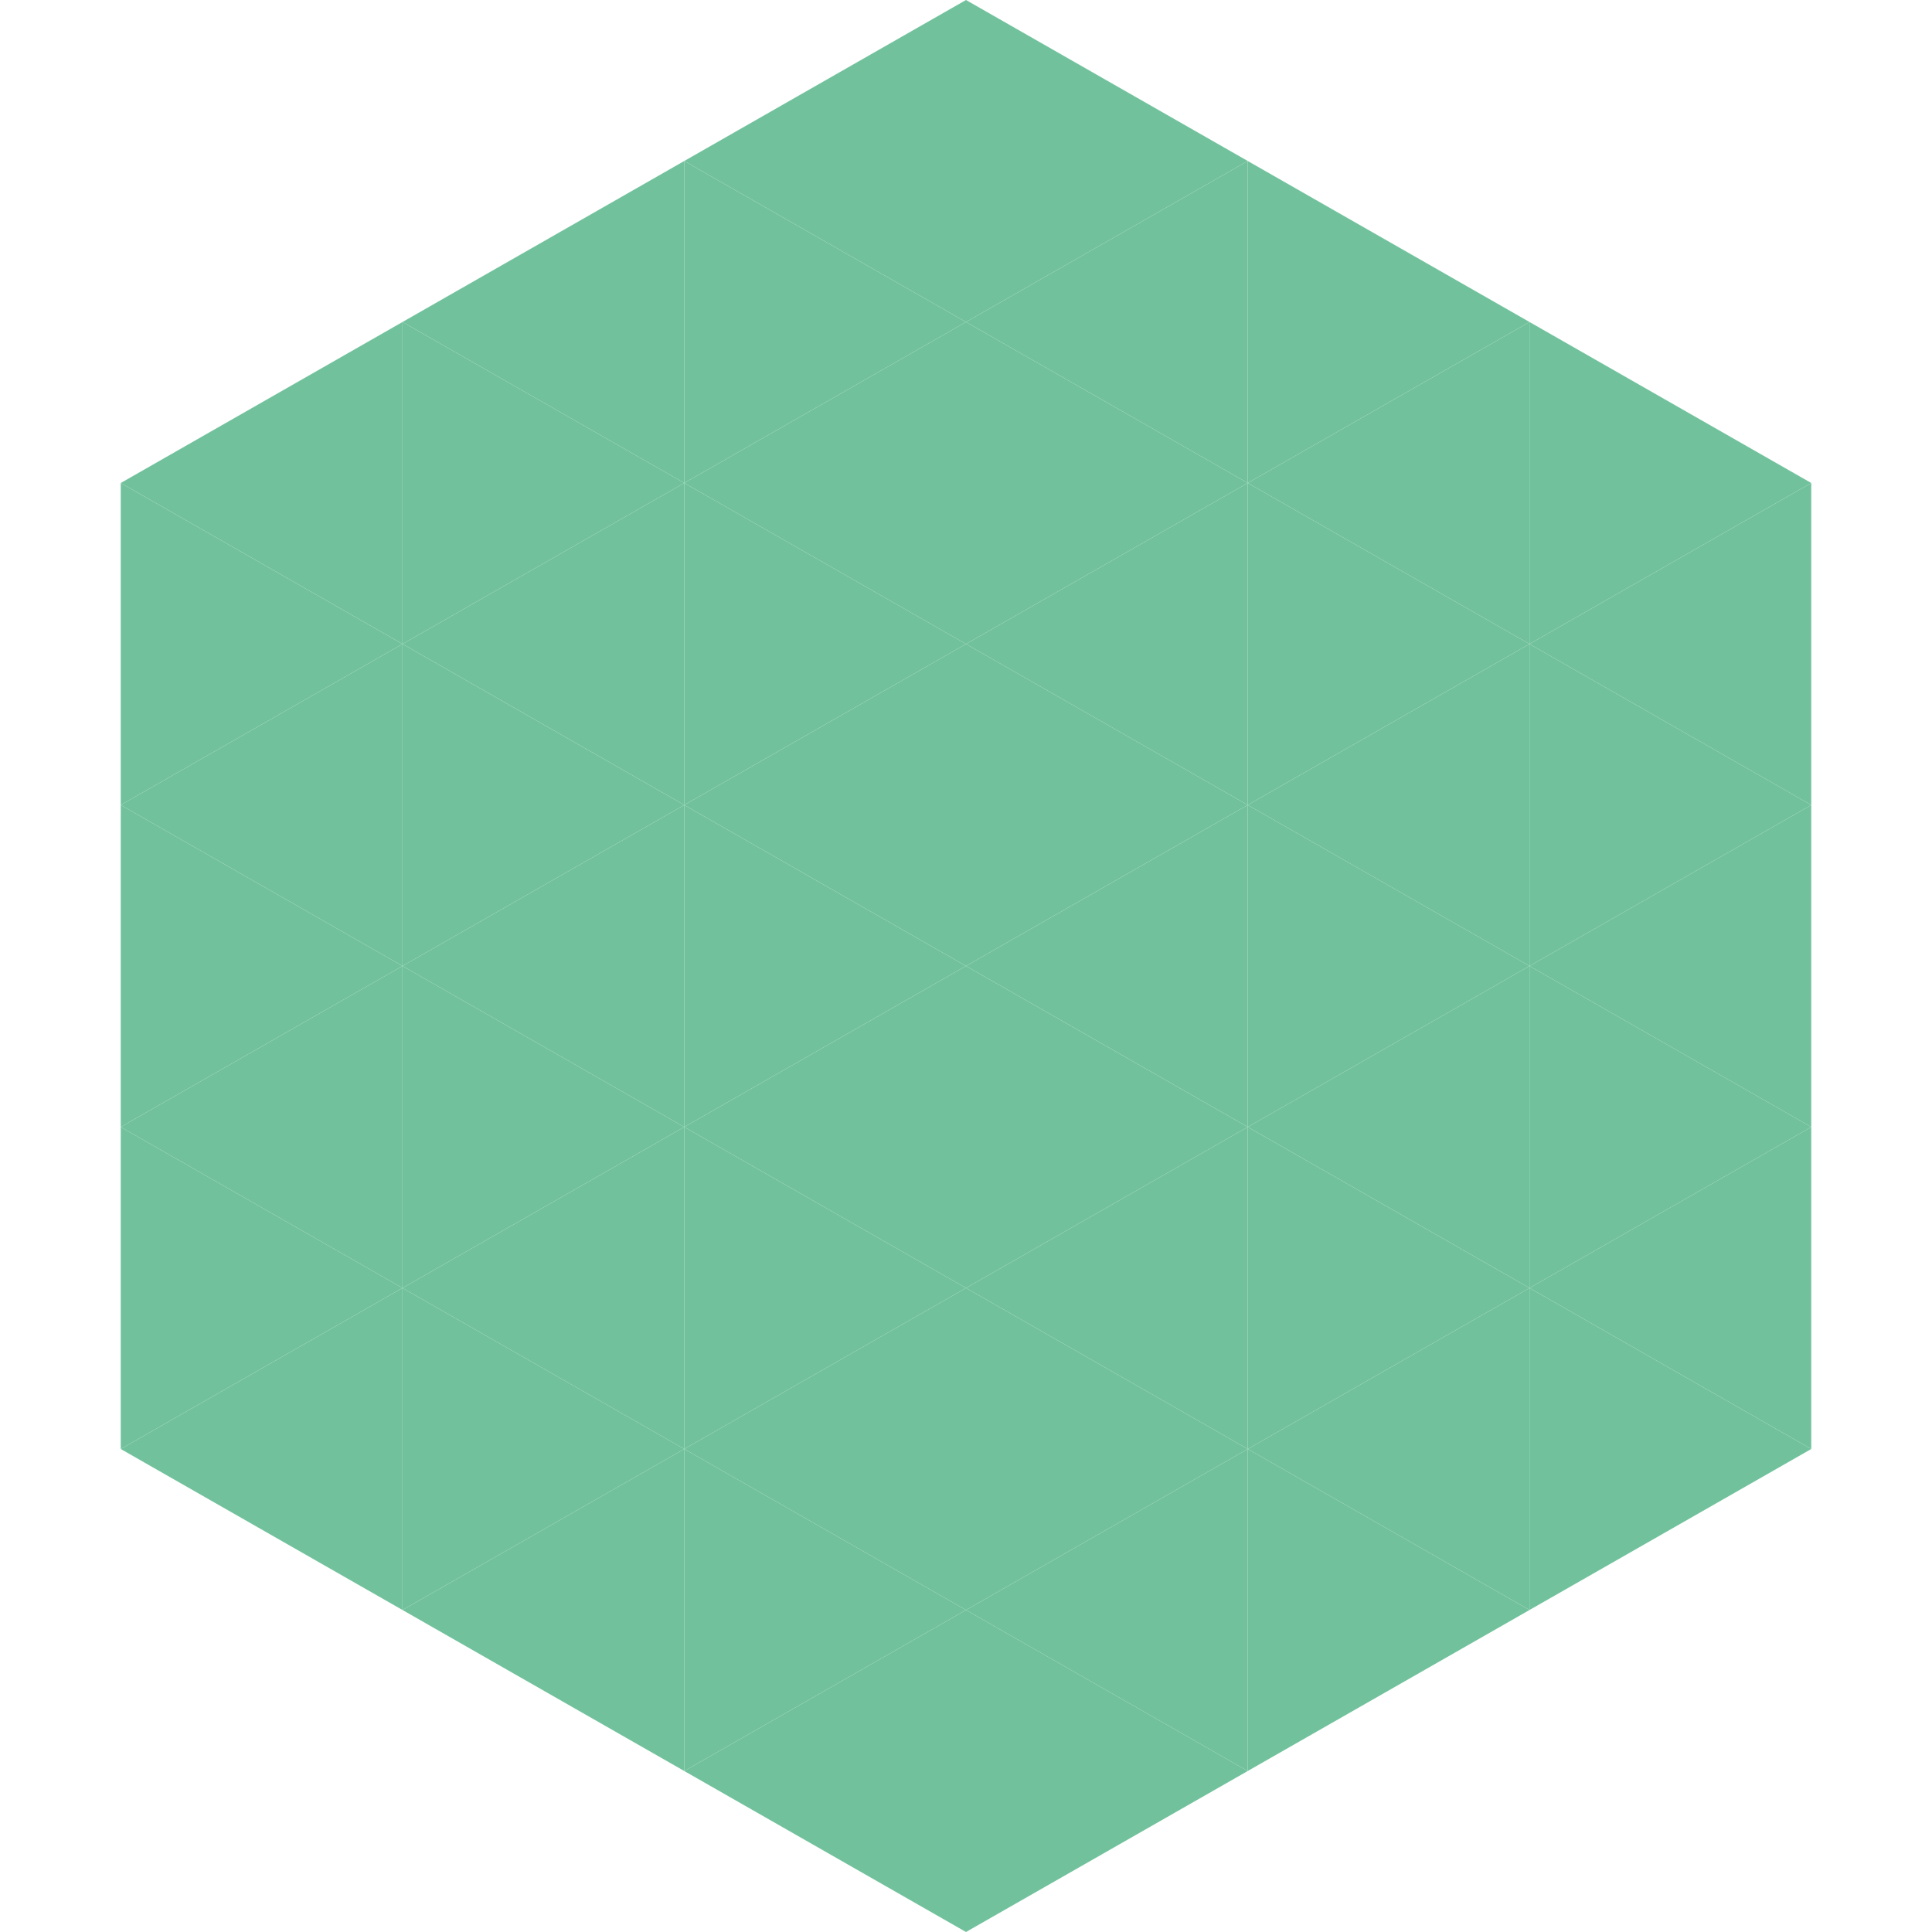
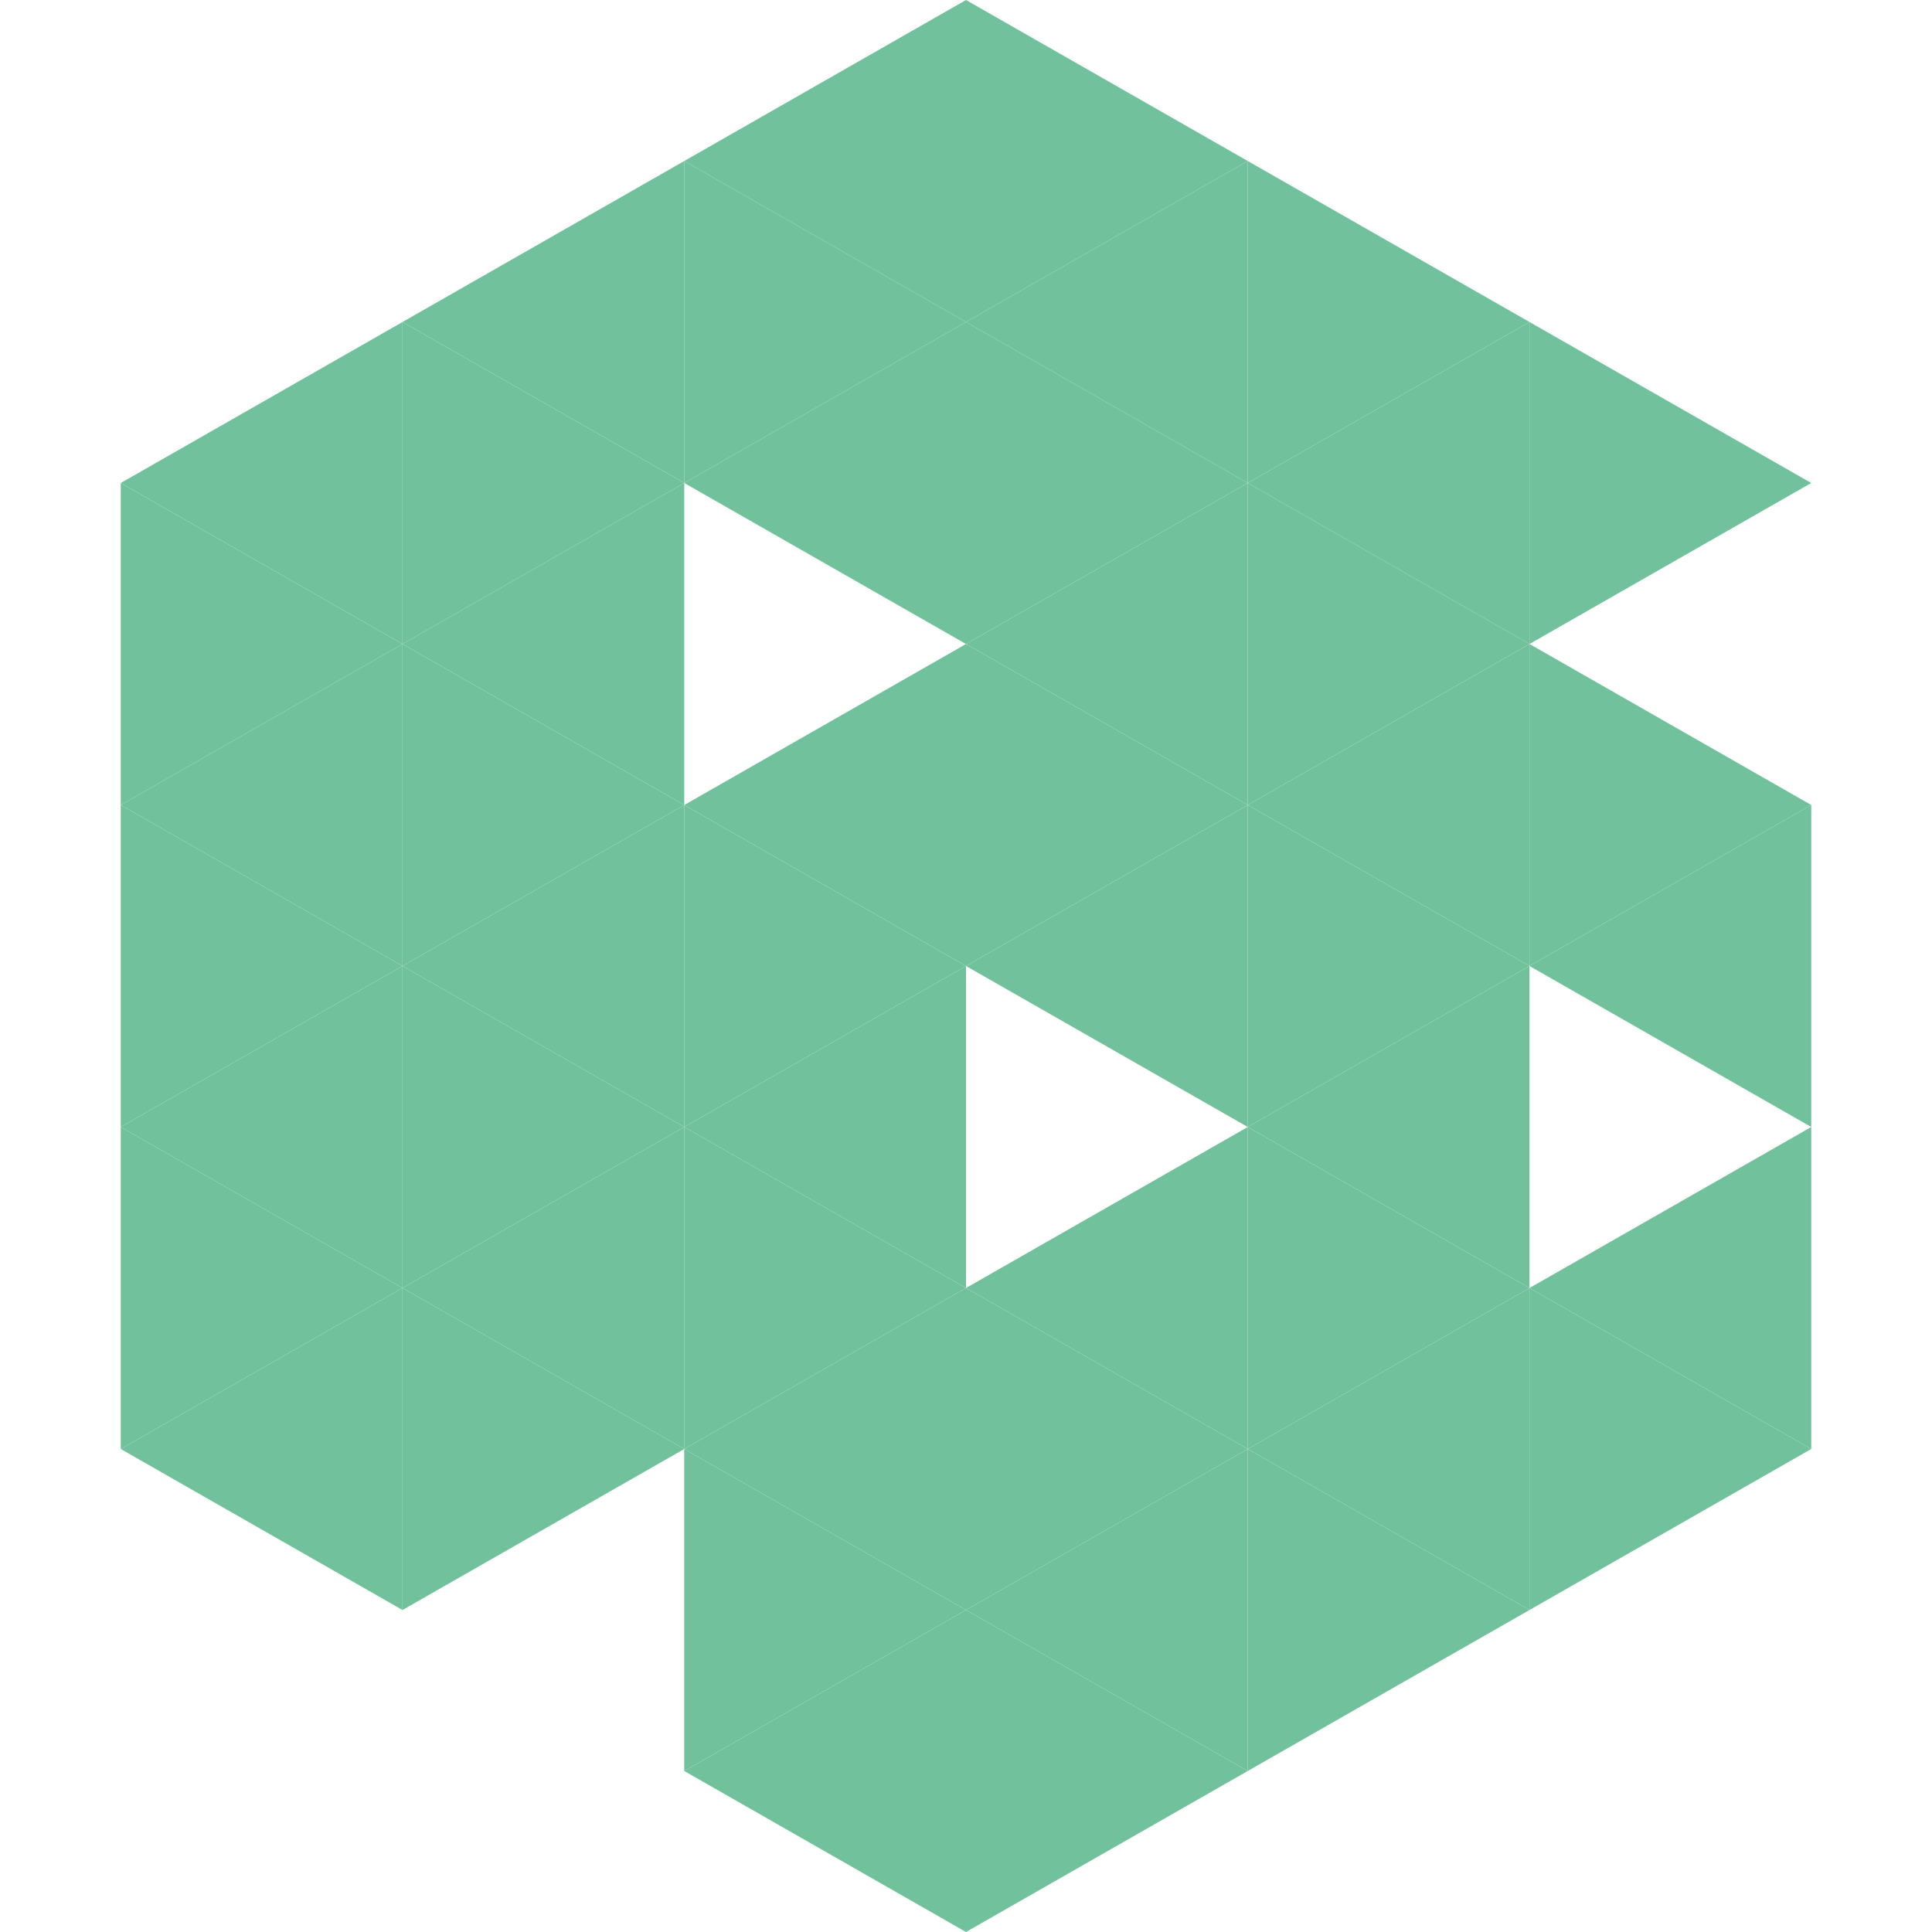
<svg xmlns="http://www.w3.org/2000/svg" width="240" height="240">
  <polygon points="50,40 15,60 50,80" style="fill:rgb(113,194,156)" />
  <polygon points="190,40 225,60 190,80" style="fill:rgb(113,194,156)" />
  <polygon points="15,60 50,80 15,100" style="fill:rgb(113,194,156)" />
-   <polygon points="225,60 190,80 225,100" style="fill:rgb(113,194,156)" />
  <polygon points="50,80 15,100 50,120" style="fill:rgb(113,194,156)" />
  <polygon points="190,80 225,100 190,120" style="fill:rgb(113,194,156)" />
  <polygon points="15,100 50,120 15,140" style="fill:rgb(113,194,156)" />
  <polygon points="225,100 190,120 225,140" style="fill:rgb(113,194,156)" />
  <polygon points="50,120 15,140 50,160" style="fill:rgb(113,194,156)" />
-   <polygon points="190,120 225,140 190,160" style="fill:rgb(113,194,156)" />
  <polygon points="15,140 50,160 15,180" style="fill:rgb(113,194,156)" />
  <polygon points="225,140 190,160 225,180" style="fill:rgb(113,194,156)" />
  <polygon points="50,160 15,180 50,200" style="fill:rgb(113,194,156)" />
  <polygon points="190,160 225,180 190,200" style="fill:rgb(113,194,156)" />
  <polygon points="15,180 50,200 15,220" style="fill:rgb(255,255,255); fill-opacity:0" />
  <polygon points="225,180 190,200 225,220" style="fill:rgb(255,255,255); fill-opacity:0" />
  <polygon points="50,0 85,20 50,40" style="fill:rgb(255,255,255); fill-opacity:0" />
  <polygon points="190,0 155,20 190,40" style="fill:rgb(255,255,255); fill-opacity:0" />
  <polygon points="85,20 50,40 85,60" style="fill:rgb(113,194,156)" />
  <polygon points="155,20 190,40 155,60" style="fill:rgb(113,194,156)" />
  <polygon points="50,40 85,60 50,80" style="fill:rgb(113,194,156)" />
  <polygon points="190,40 155,60 190,80" style="fill:rgb(113,194,156)" />
  <polygon points="85,60 50,80 85,100" style="fill:rgb(113,194,156)" />
  <polygon points="155,60 190,80 155,100" style="fill:rgb(113,194,156)" />
  <polygon points="50,80 85,100 50,120" style="fill:rgb(113,194,156)" />
  <polygon points="190,80 155,100 190,120" style="fill:rgb(113,194,156)" />
  <polygon points="85,100 50,120 85,140" style="fill:rgb(113,194,156)" />
  <polygon points="155,100 190,120 155,140" style="fill:rgb(113,194,156)" />
  <polygon points="50,120 85,140 50,160" style="fill:rgb(113,194,156)" />
  <polygon points="190,120 155,140 190,160" style="fill:rgb(113,194,156)" />
  <polygon points="85,140 50,160 85,180" style="fill:rgb(113,194,156)" />
  <polygon points="155,140 190,160 155,180" style="fill:rgb(113,194,156)" />
  <polygon points="50,160 85,180 50,200" style="fill:rgb(113,194,156)" />
  <polygon points="190,160 155,180 190,200" style="fill:rgb(113,194,156)" />
-   <polygon points="85,180 50,200 85,220" style="fill:rgb(113,194,156)" />
  <polygon points="155,180 190,200 155,220" style="fill:rgb(113,194,156)" />
  <polygon points="120,0 85,20 120,40" style="fill:rgb(113,194,156)" />
  <polygon points="120,0 155,20 120,40" style="fill:rgb(113,194,156)" />
  <polygon points="85,20 120,40 85,60" style="fill:rgb(113,194,156)" />
  <polygon points="155,20 120,40 155,60" style="fill:rgb(113,194,156)" />
  <polygon points="120,40 85,60 120,80" style="fill:rgb(113,194,156)" />
  <polygon points="120,40 155,60 120,80" style="fill:rgb(113,194,156)" />
-   <polygon points="85,60 120,80 85,100" style="fill:rgb(113,194,156)" />
  <polygon points="155,60 120,80 155,100" style="fill:rgb(113,194,156)" />
  <polygon points="120,80 85,100 120,120" style="fill:rgb(113,194,156)" />
  <polygon points="120,80 155,100 120,120" style="fill:rgb(113,194,156)" />
  <polygon points="85,100 120,120 85,140" style="fill:rgb(113,194,156)" />
  <polygon points="155,100 120,120 155,140" style="fill:rgb(113,194,156)" />
  <polygon points="120,120 85,140 120,160" style="fill:rgb(113,194,156)" />
-   <polygon points="120,120 155,140 120,160" style="fill:rgb(113,194,156)" />
  <polygon points="85,140 120,160 85,180" style="fill:rgb(113,194,156)" />
  <polygon points="155,140 120,160 155,180" style="fill:rgb(113,194,156)" />
  <polygon points="120,160 85,180 120,200" style="fill:rgb(113,194,156)" />
  <polygon points="120,160 155,180 120,200" style="fill:rgb(113,194,156)" />
  <polygon points="85,180 120,200 85,220" style="fill:rgb(113,194,156)" />
  <polygon points="155,180 120,200 155,220" style="fill:rgb(113,194,156)" />
  <polygon points="120,200 85,220 120,240" style="fill:rgb(113,194,156)" />
  <polygon points="120,200 155,220 120,240" style="fill:rgb(113,194,156)" />
  <polygon points="85,220 120,240 85,260" style="fill:rgb(255,255,255); fill-opacity:0" />
  <polygon points="155,220 120,240 155,260" style="fill:rgb(255,255,255); fill-opacity:0" />
</svg>